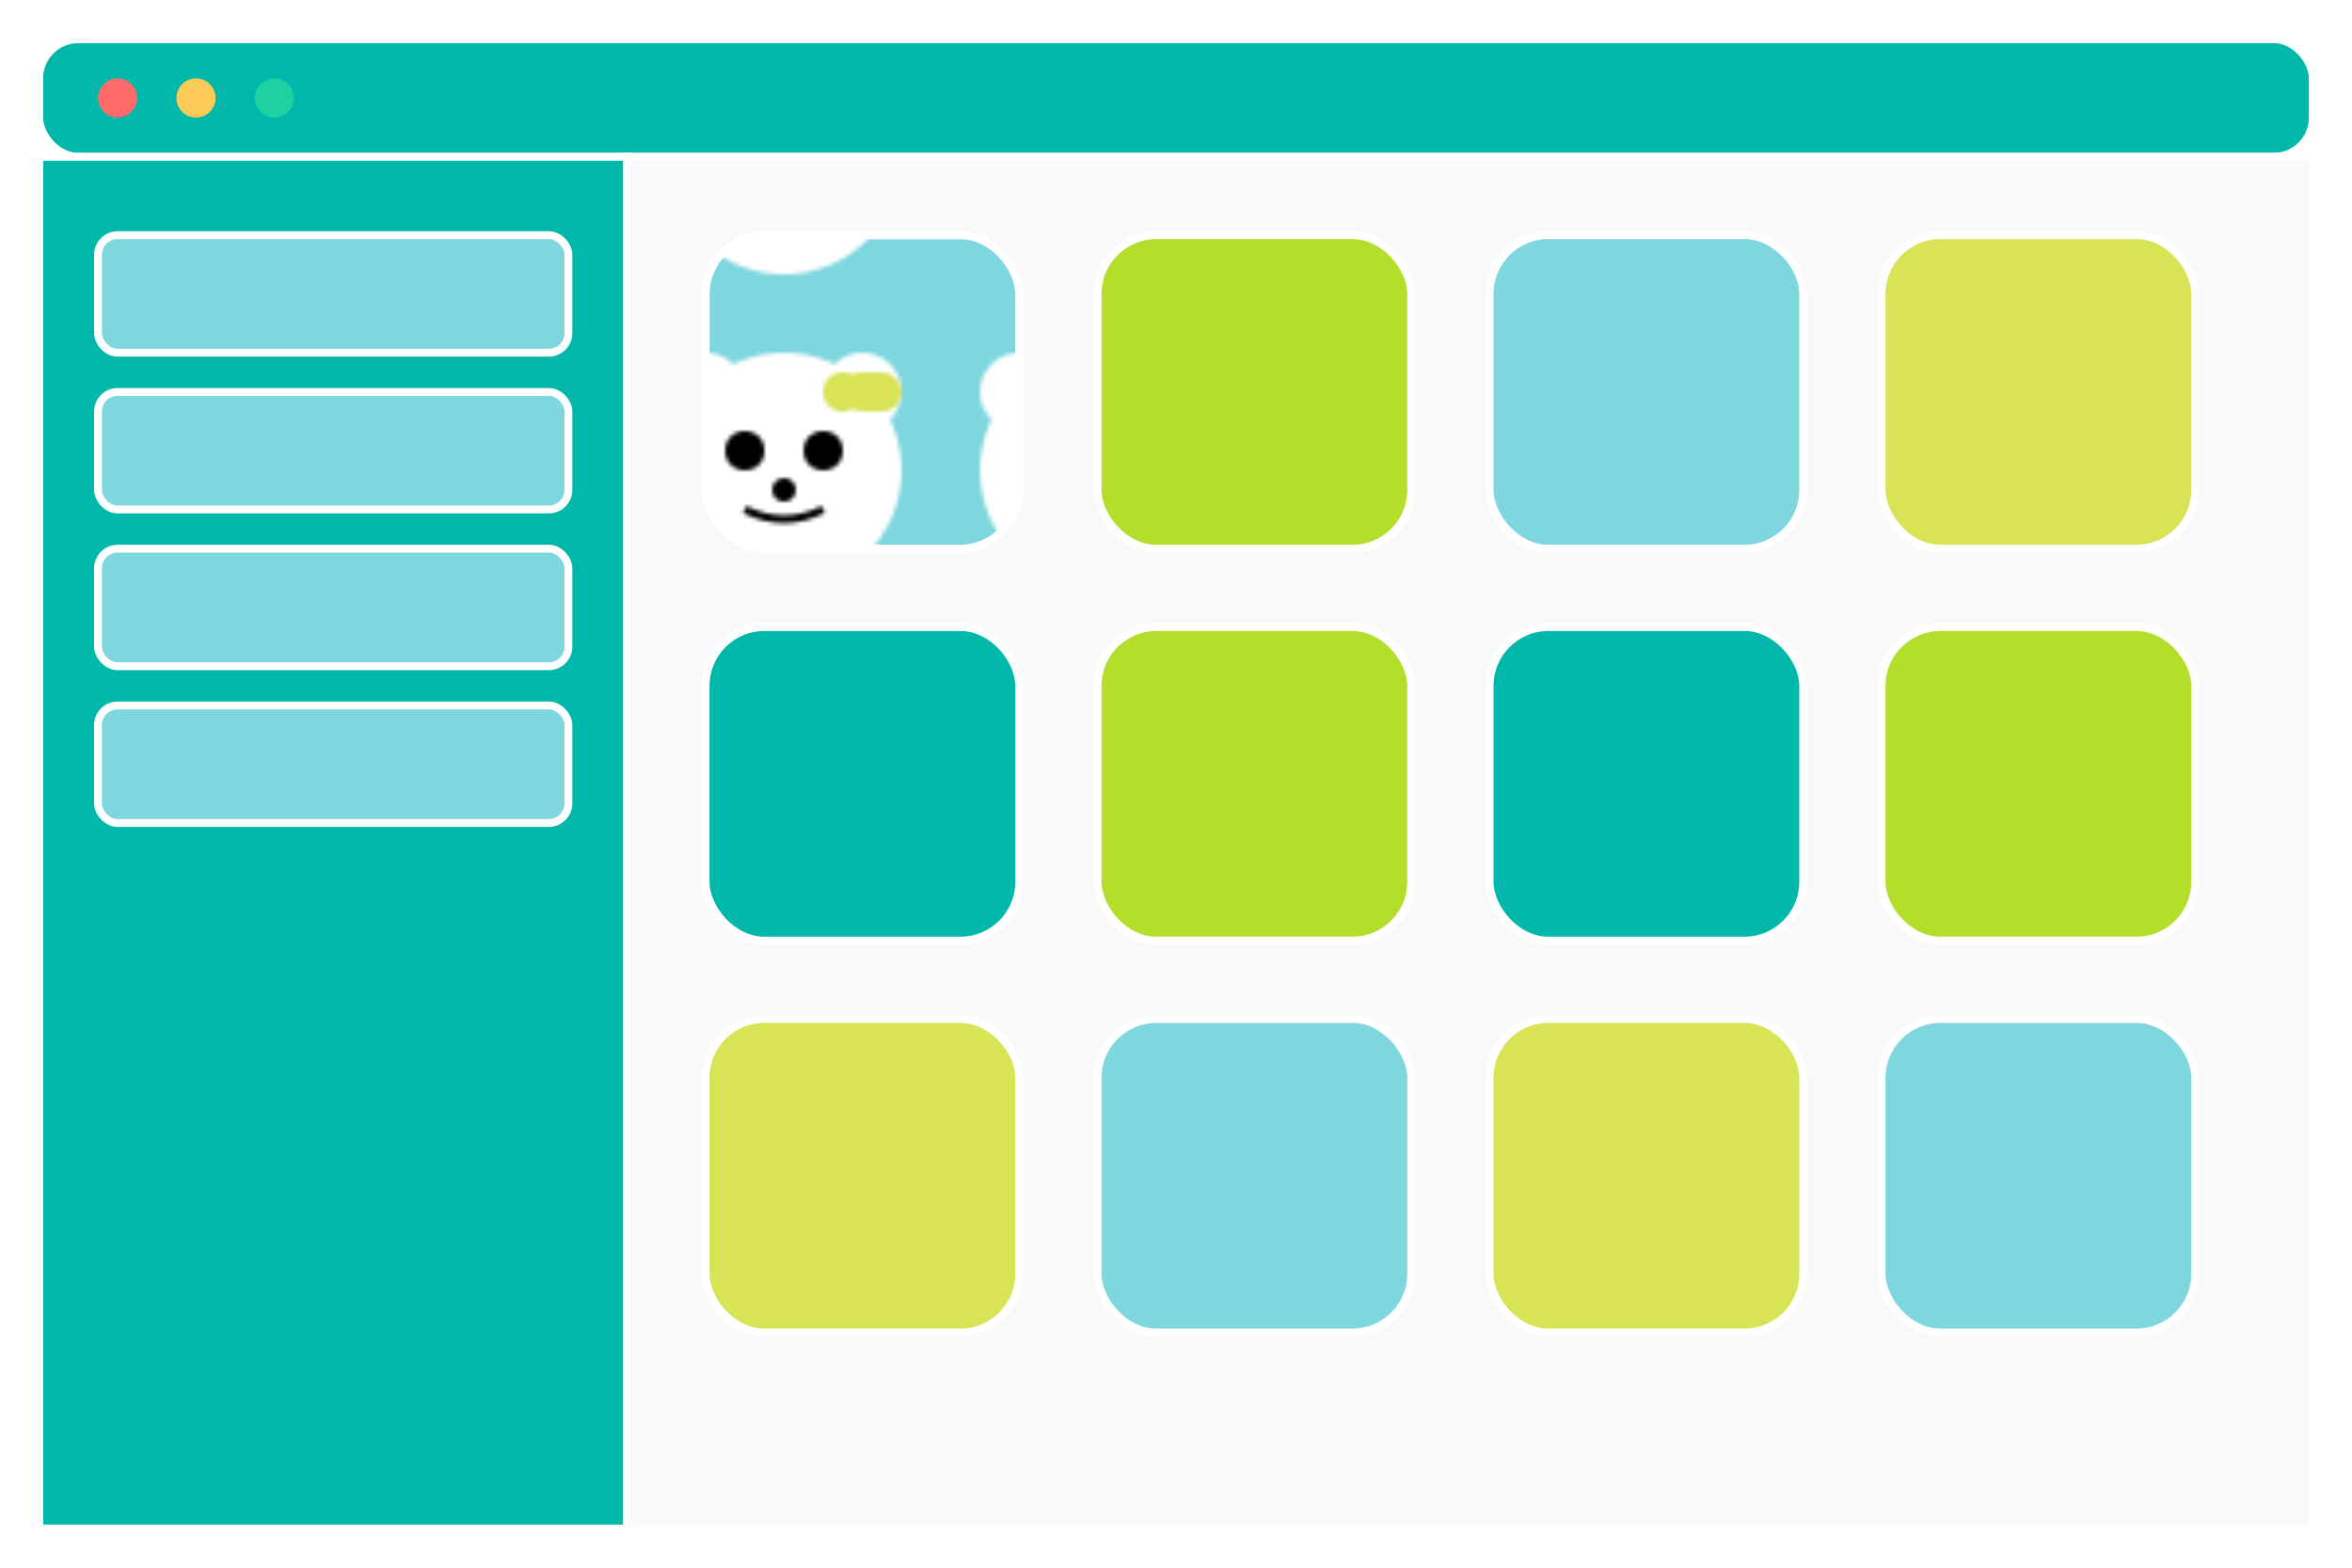
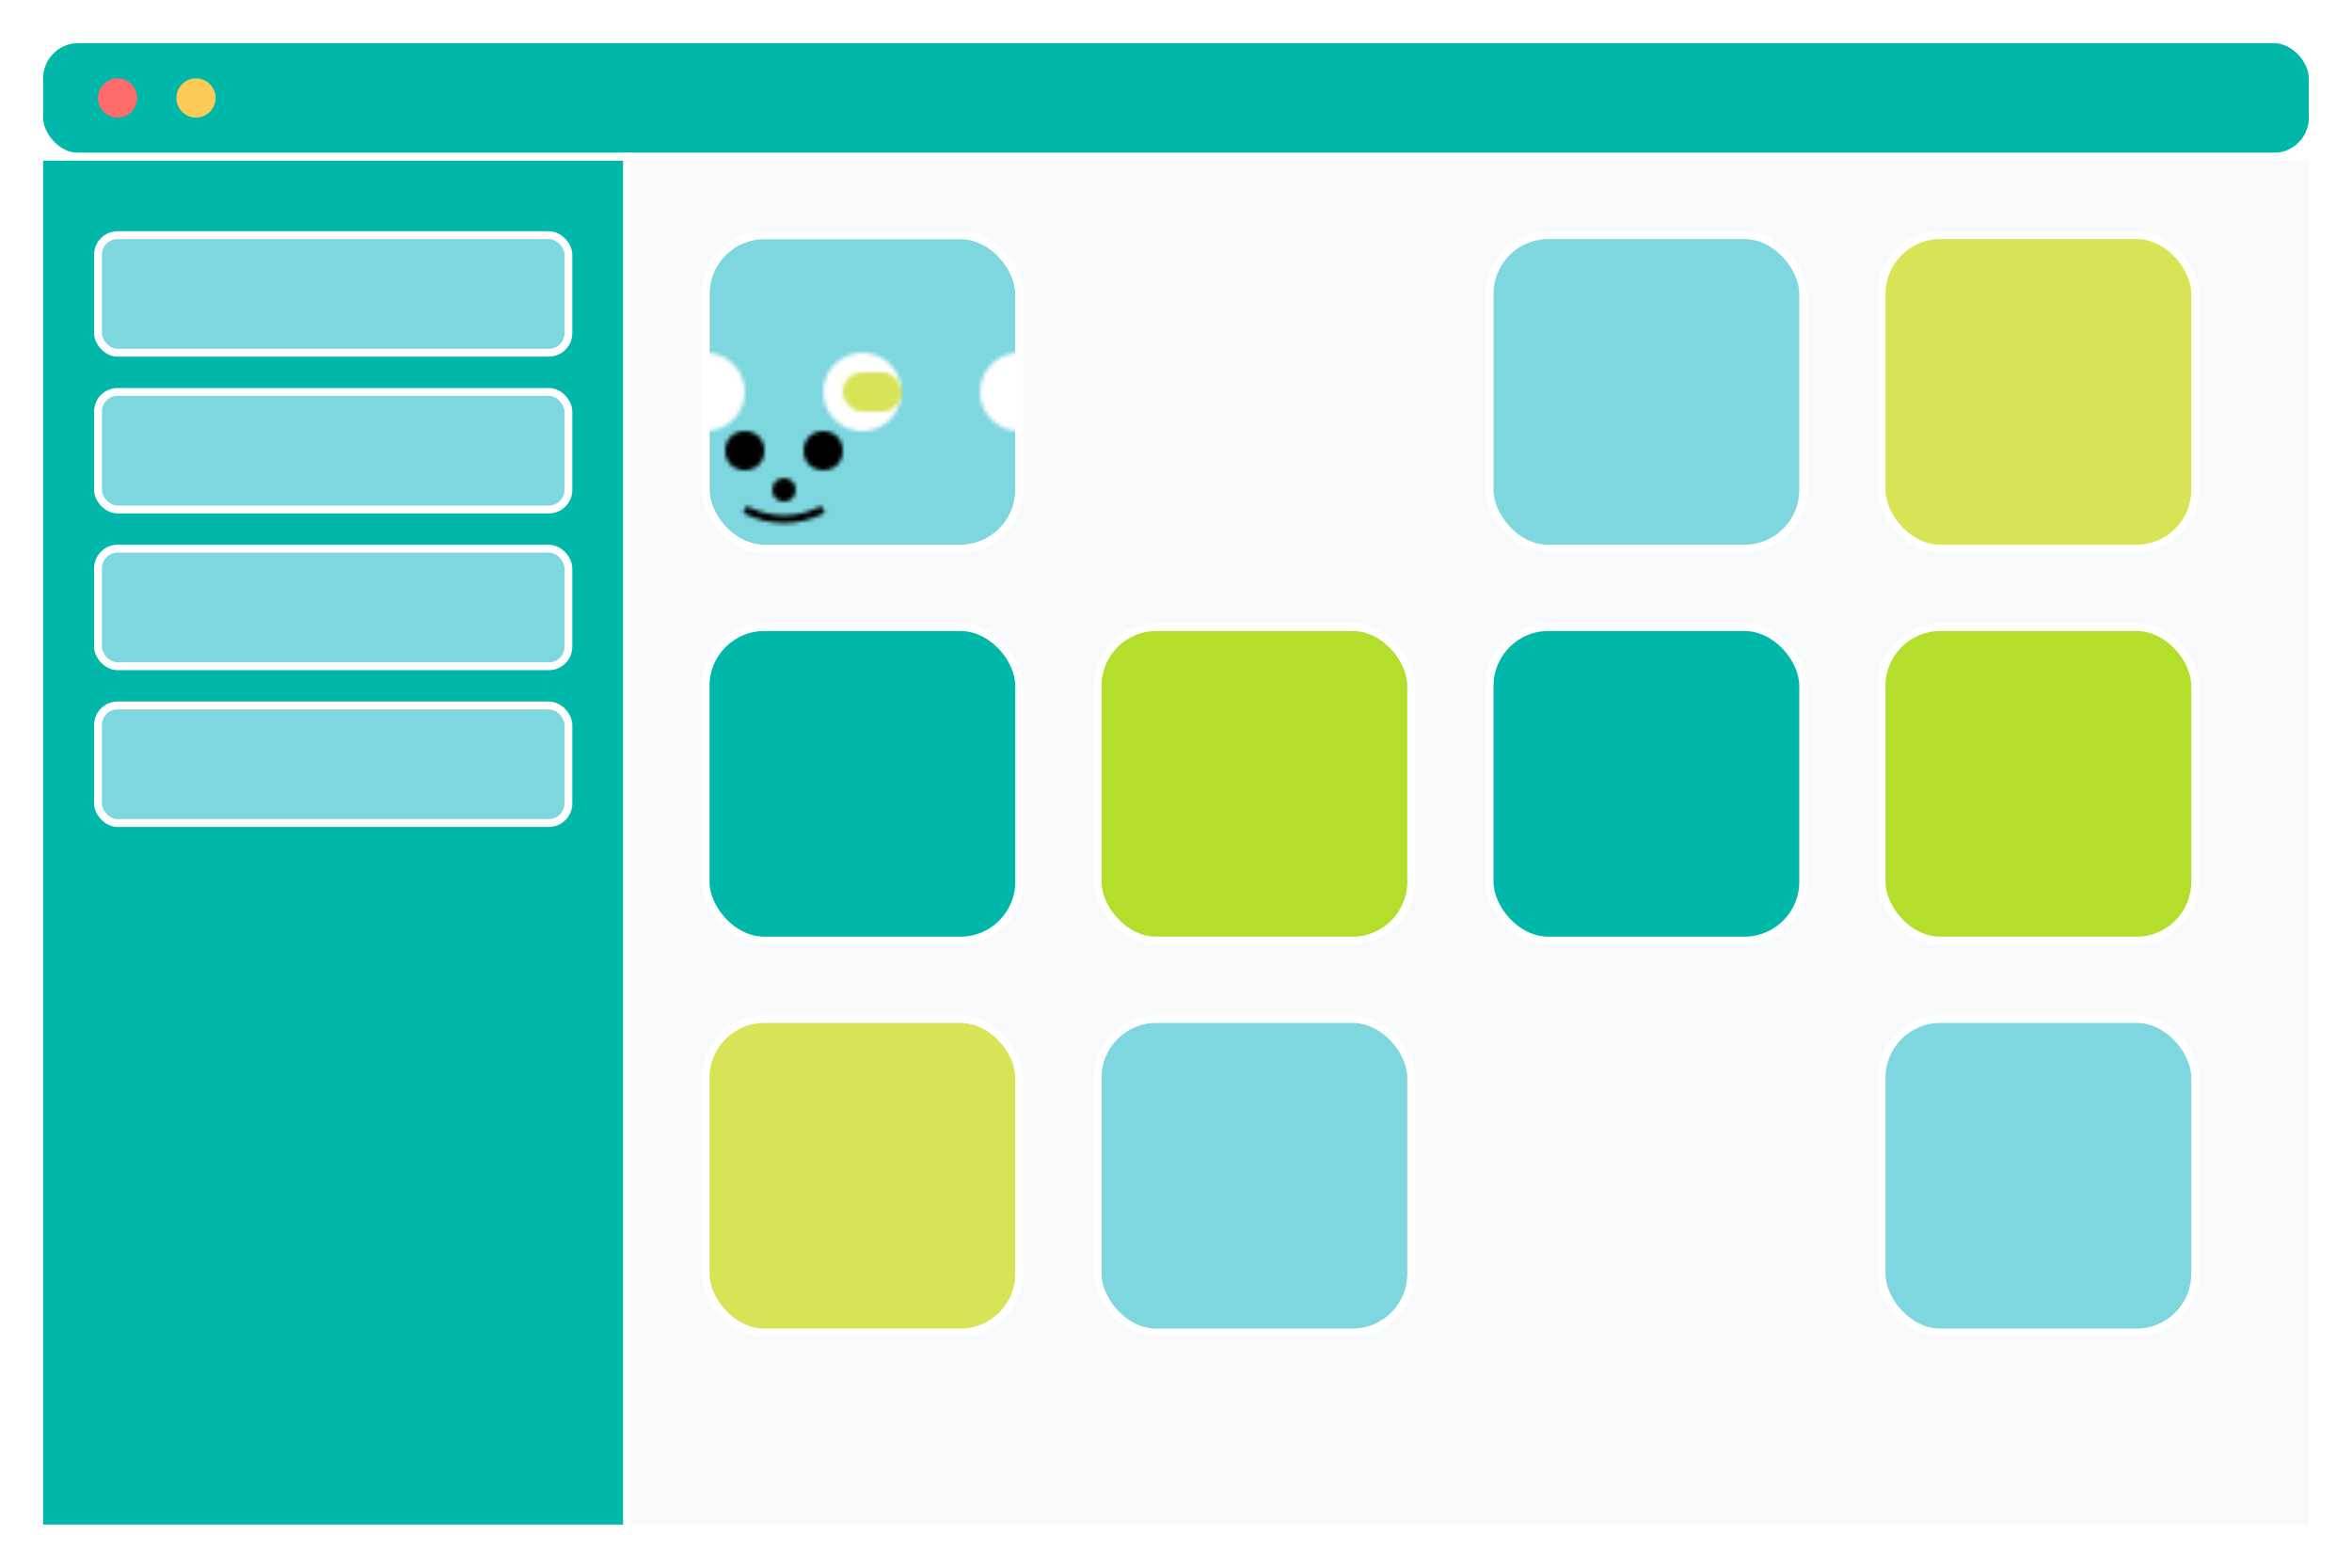
<svg xmlns="http://www.w3.org/2000/svg" width="600" height="400" viewBox="0 0 600 400" fill="none">
  <rect x="10" y="10" width="580" height="380" rx="10" stroke="white" stroke-width="2" />
  <rect x="10" y="10" width="580" height="30" rx="10" fill="#00b8a9" stroke="white" stroke-width="2" />
  <circle cx="30" cy="25" r="5" fill="#ff6b6b" />
  <circle cx="50" cy="25" r="5" fill="#feca57" />
-   <circle cx="70" cy="25" r="5" fill="#1dd1a1" />
  <rect x="10" y="40" width="150" height="350" rx="0" fill="#00b8a9" stroke="white" stroke-width="2" />
  <rect x="25" y="60" width="120" height="30" rx="5" fill="#7ed6df" stroke="white" stroke-width="2" />
  <rect x="25" y="100" width="120" height="30" rx="5" fill="#7ed6df" stroke="white" stroke-width="2" />
  <rect x="25" y="140" width="120" height="30" rx="5" fill="#7ed6df" stroke="white" stroke-width="2" />
  <rect x="25" y="180" width="120" height="30" rx="5" fill="#7ed6df" stroke="white" stroke-width="2" />
  <rect x="160" y="40" width="430" height="350" rx="0" fill="#f8f9fa" stroke="white" stroke-width="2" />
  <rect x="180" y="60" width="80" height="80" rx="15" fill="#7ed6df" stroke="white" stroke-width="2" />
  <rect x="180" y="60" width="80" height="80" rx="15" fill="url(#pattern-kitty)" stroke="white" stroke-width="2" />
-   <rect x="280" y="60" width="80" height="80" rx="15" fill="#b4de2c" stroke="white" stroke-width="2" />
  <rect x="380" y="60" width="80" height="80" rx="15" fill="#7ed6df" stroke="white" stroke-width="2" />
  <rect x="480" y="60" width="80" height="80" rx="15" fill="#d8e356" stroke="white" stroke-width="2" />
  <rect x="180" y="160" width="80" height="80" rx="15" fill="#00b8a9" stroke="white" stroke-width="2" />
  <rect x="280" y="160" width="80" height="80" rx="15" fill="#b4de2c" stroke="white" stroke-width="2" />
  <rect x="380" y="160" width="80" height="80" rx="15" fill="#00b8a9" stroke="white" stroke-width="2" />
  <rect x="480" y="160" width="80" height="80" rx="15" fill="#b4de2c" stroke="white" stroke-width="2" />
  <rect x="180" y="260" width="80" height="80" rx="15" fill="#d8e356" stroke="white" stroke-width="2" />
  <rect x="280" y="260" width="80" height="80" rx="15" fill="#7ed6df" stroke="white" stroke-width="2" />
-   <rect x="380" y="260" width="80" height="80" rx="15" fill="#d8e356" stroke="white" stroke-width="2" />
  <rect x="480" y="260" width="80" height="80" rx="15" fill="#7ed6df" stroke="white" stroke-width="2" />
  <defs>
    <pattern id="pattern-kitty" patternUnits="userSpaceOnUse" width="80" height="80">
-       <circle cx="40" cy="40" r="30" fill="white" />
      <circle cx="30" cy="35" r="5" fill="black" />
      <circle cx="50" cy="35" r="5" fill="black" />
      <circle cx="40" cy="45" r="3" fill="black" />
      <path d="M30 50 Q40 55 50 50" stroke="black" stroke-width="2" fill="none" />
      <circle cx="20" cy="20" r="10" fill="white" />
      <circle cx="60" cy="20" r="10" fill="white" />
      <rect x="55" y="15" width="15" height="10" rx="5" fill="#d8e356" />
-       <circle cx="55" cy="20" r="5" fill="#d8e356" />
    </pattern>
  </defs>
</svg>